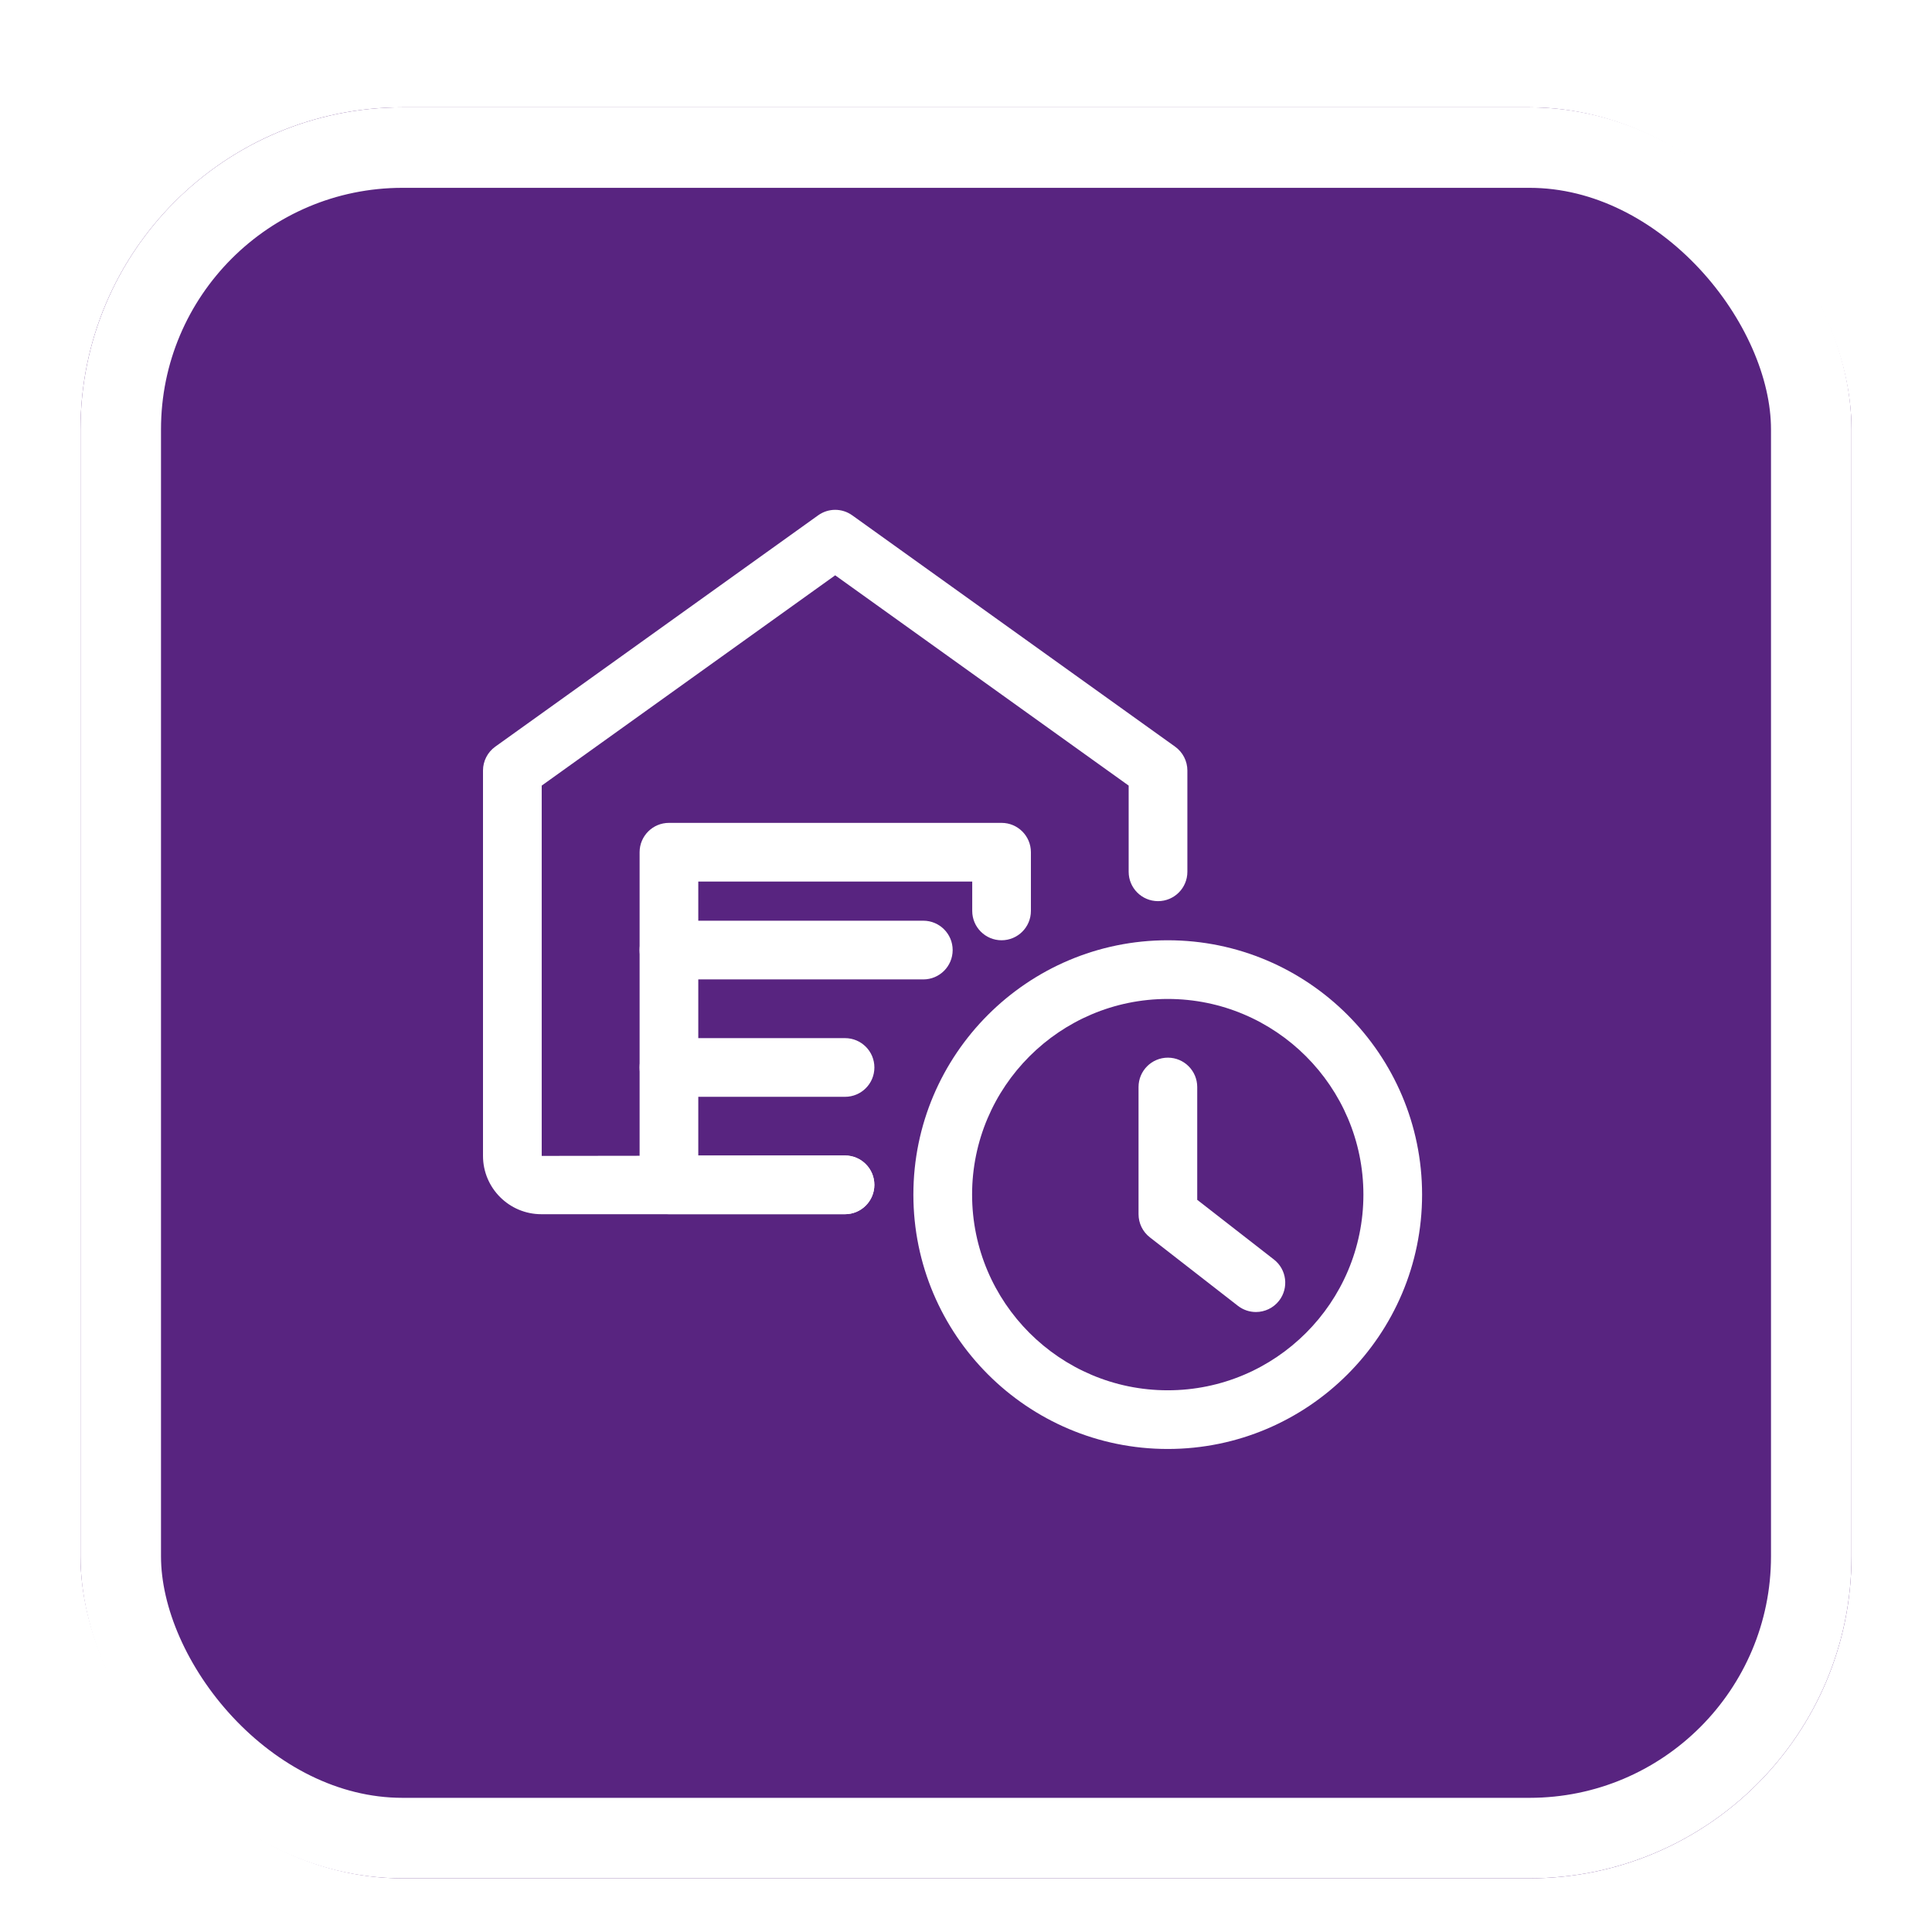
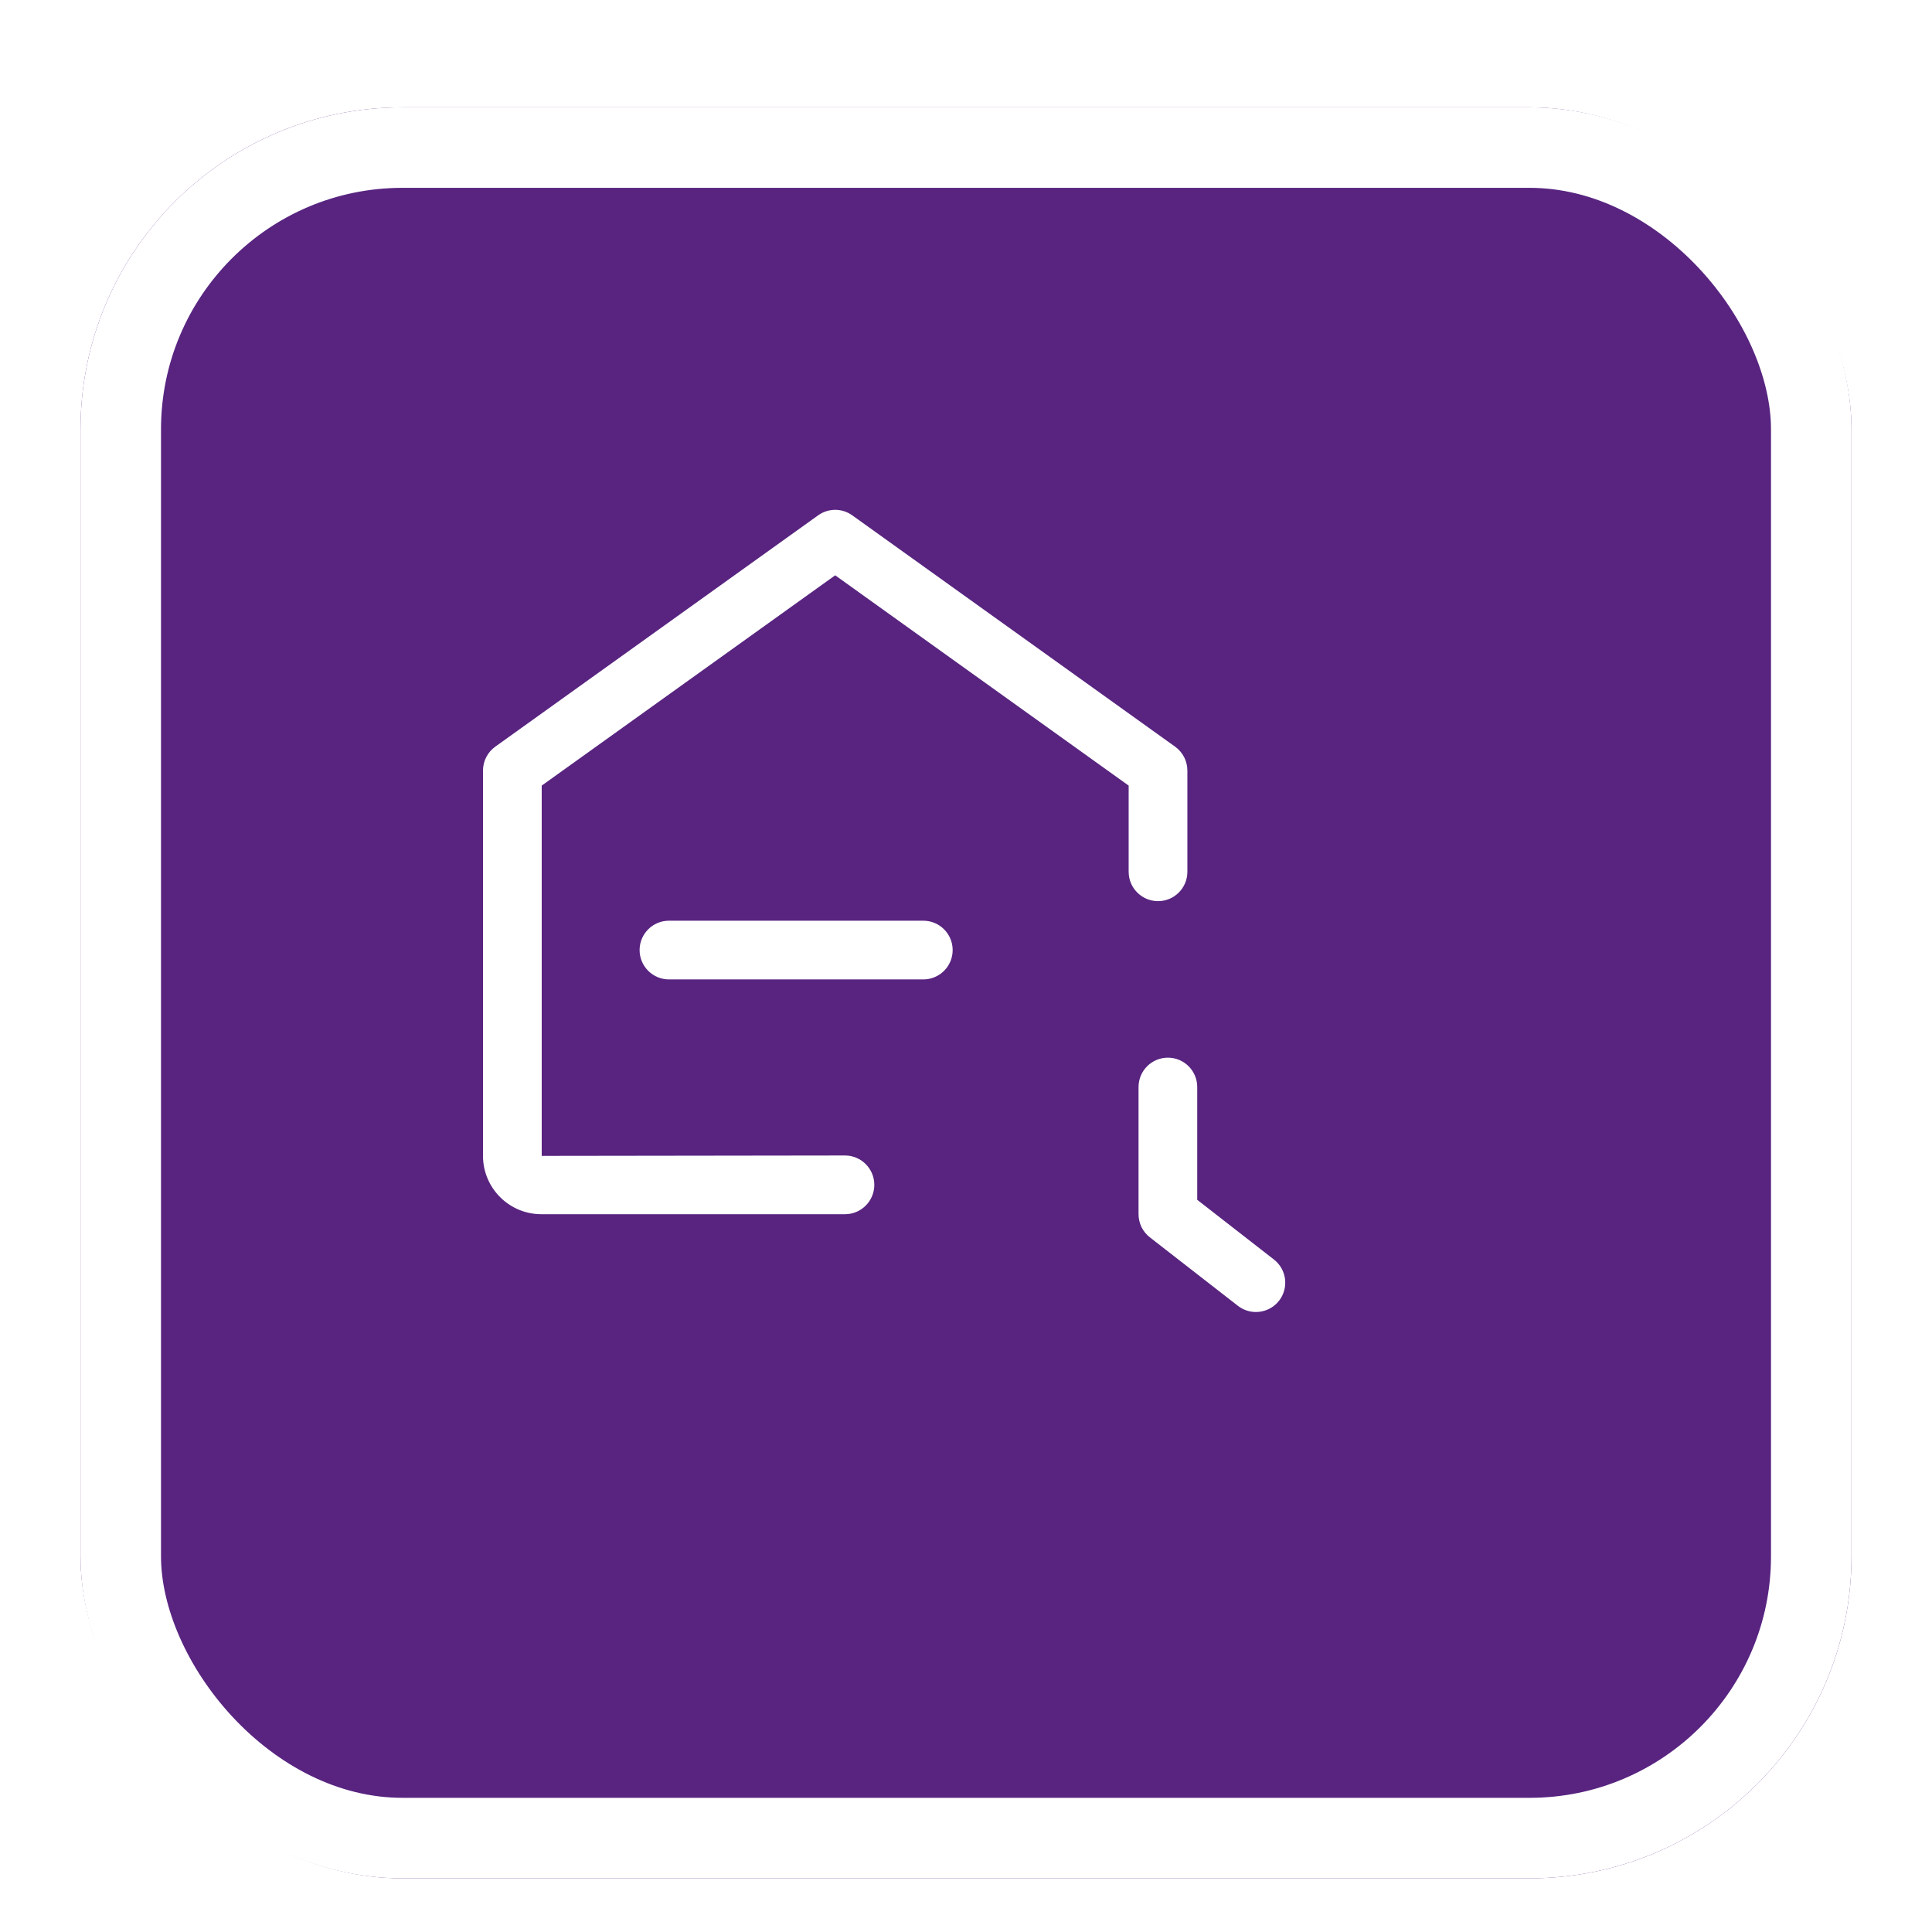
<svg xmlns="http://www.w3.org/2000/svg" width="72" height="72" viewBox="0 0 72 72" fill="none">
  <g filter="url(#filter0_dd_843_816)">
-     <rect x="3" y="2" width="66" height="66" rx="12" fill="#F8F8F7" />
    <rect x="3" y="2" width="66" height="66" rx="12" fill="url(#paint0_linear_843_816)" />
    <rect x="4.5" y="3.5" width="63" height="63" rx="10.5" stroke="white" stroke-width="3" />
    <g clip-path="url(#clip0_843_816)">
      <path d="M46.805 46.895C46.57 46.895 46.334 46.819 46.134 46.665L42.853 44.113C42.586 43.906 42.43 43.588 42.43 43.249V38.51C42.43 37.906 42.92 37.416 43.523 37.416C44.127 37.416 44.617 37.906 44.617 38.51V42.714L47.475 44.938C47.952 45.309 48.038 45.997 47.667 46.474C47.452 46.749 47.13 46.895 46.805 46.895Z" fill="white" />
-       <path d="M43.518 51.999C38.292 51.999 34.039 47.747 34.039 42.52C34.039 37.294 38.292 33.041 43.518 33.041C48.745 33.041 52.997 37.294 52.997 42.52C52.997 47.747 48.745 51.999 43.518 51.999ZM43.518 35.228C39.498 35.228 36.227 38.5 36.227 42.52C36.227 46.541 39.498 49.812 43.518 49.812C47.539 49.812 50.81 46.541 50.81 42.52C50.81 38.5 47.539 35.228 43.518 35.228Z" fill="white" />
      <path d="M31.49 43.25H20.173C18.974 43.25 18 42.274 18 41.077V26.715C18 26.363 18.171 26.032 18.456 25.827L30.488 17.206C30.87 16.931 31.38 16.931 31.762 17.206L43.794 25.827C44.079 26.032 44.25 26.363 44.25 26.715V30.49C44.25 31.093 43.76 31.583 43.156 31.583C42.553 31.583 42.062 31.093 42.062 30.49V27.277L31.125 19.44L20.188 27.277V41.077L31.49 41.062C32.093 41.062 32.583 41.553 32.583 42.156C32.583 42.76 32.093 43.25 31.49 43.25Z" fill="white" />
-       <path d="M31.492 43.249H24.93C24.326 43.249 23.836 42.759 23.836 42.156V29.76C23.836 29.156 24.326 28.666 24.93 28.666H37.325C37.929 28.666 38.419 29.156 38.419 29.76V31.947C38.419 32.551 37.929 33.041 37.325 33.041C36.722 33.041 36.232 32.551 36.232 31.947V30.854H26.023V41.062H31.492C32.096 41.062 32.586 41.552 32.586 42.156C32.586 42.759 32.096 43.249 31.492 43.249Z" fill="white" />
      <path d="M34.409 34.5H24.93C24.326 34.5 23.836 34.01 23.836 33.406C23.836 32.803 24.326 32.312 24.93 32.312H34.409C35.013 32.312 35.503 32.803 35.503 33.406C35.503 34.01 35.013 34.5 34.409 34.5Z" fill="white" />
-       <path d="M31.492 38.875H24.93C24.326 38.875 23.836 38.385 23.836 37.781C23.836 37.178 24.326 36.688 24.93 36.688H31.492C32.096 36.688 32.586 37.178 32.586 37.781C32.586 38.385 32.096 38.875 31.492 38.875Z" fill="white" />
    </g>
  </g>
  <defs>
    <filter id="filter0_dd_843_816" x="0" y="0" width="72" height="72" filterUnits="userSpaceOnUse" color-interpolation-filters="sRGB">
      <feFlood flood-opacity="0" result="BackgroundImageFix" />
      <feColorMatrix in="SourceAlpha" type="matrix" values="0 0 0 0 0 0 0 0 0 0 0 0 0 0 0 0 0 0 127 0" result="hardAlpha" />
      <feOffset dy="1" />
      <feGaussianBlur stdDeviation="1" />
      <feComposite in2="hardAlpha" operator="out" />
      <feColorMatrix type="matrix" values="0 0 0 0 0 0 0 0 0 0 0 0 0 0 0 0 0 0 0.04 0" />
      <feBlend mode="normal" in2="BackgroundImageFix" result="effect1_dropShadow_843_816" />
      <feColorMatrix in="SourceAlpha" type="matrix" values="0 0 0 0 0 0 0 0 0 0 0 0 0 0 0 0 0 0 127 0" result="hardAlpha" />
      <feOffset dy="1" />
      <feGaussianBlur stdDeviation="1.5" />
      <feComposite in2="hardAlpha" operator="out" />
      <feColorMatrix type="matrix" values="0 0 0 0 0 0 0 0 0 0 0 0 0 0 0 0 0 0 0.08 0" />
      <feBlend mode="normal" in2="effect1_dropShadow_843_816" result="effect2_dropShadow_843_816" />
      <feBlend mode="normal" in="SourceGraphic" in2="effect2_dropShadow_843_816" result="shape" />
    </filter>
    <linearGradient id="paint0_linear_843_816" x1="36" y1="2" x2="36" y2="29.753" gradientUnits="userSpaceOnUse">
      <stop offset="1" stop-color="#582480" />
    </linearGradient>
    <clipPath id="clip0_843_816">
      <rect width="35" height="35" fill="white" transform="translate(18 17)" />
    </clipPath>
  </defs>
</svg>